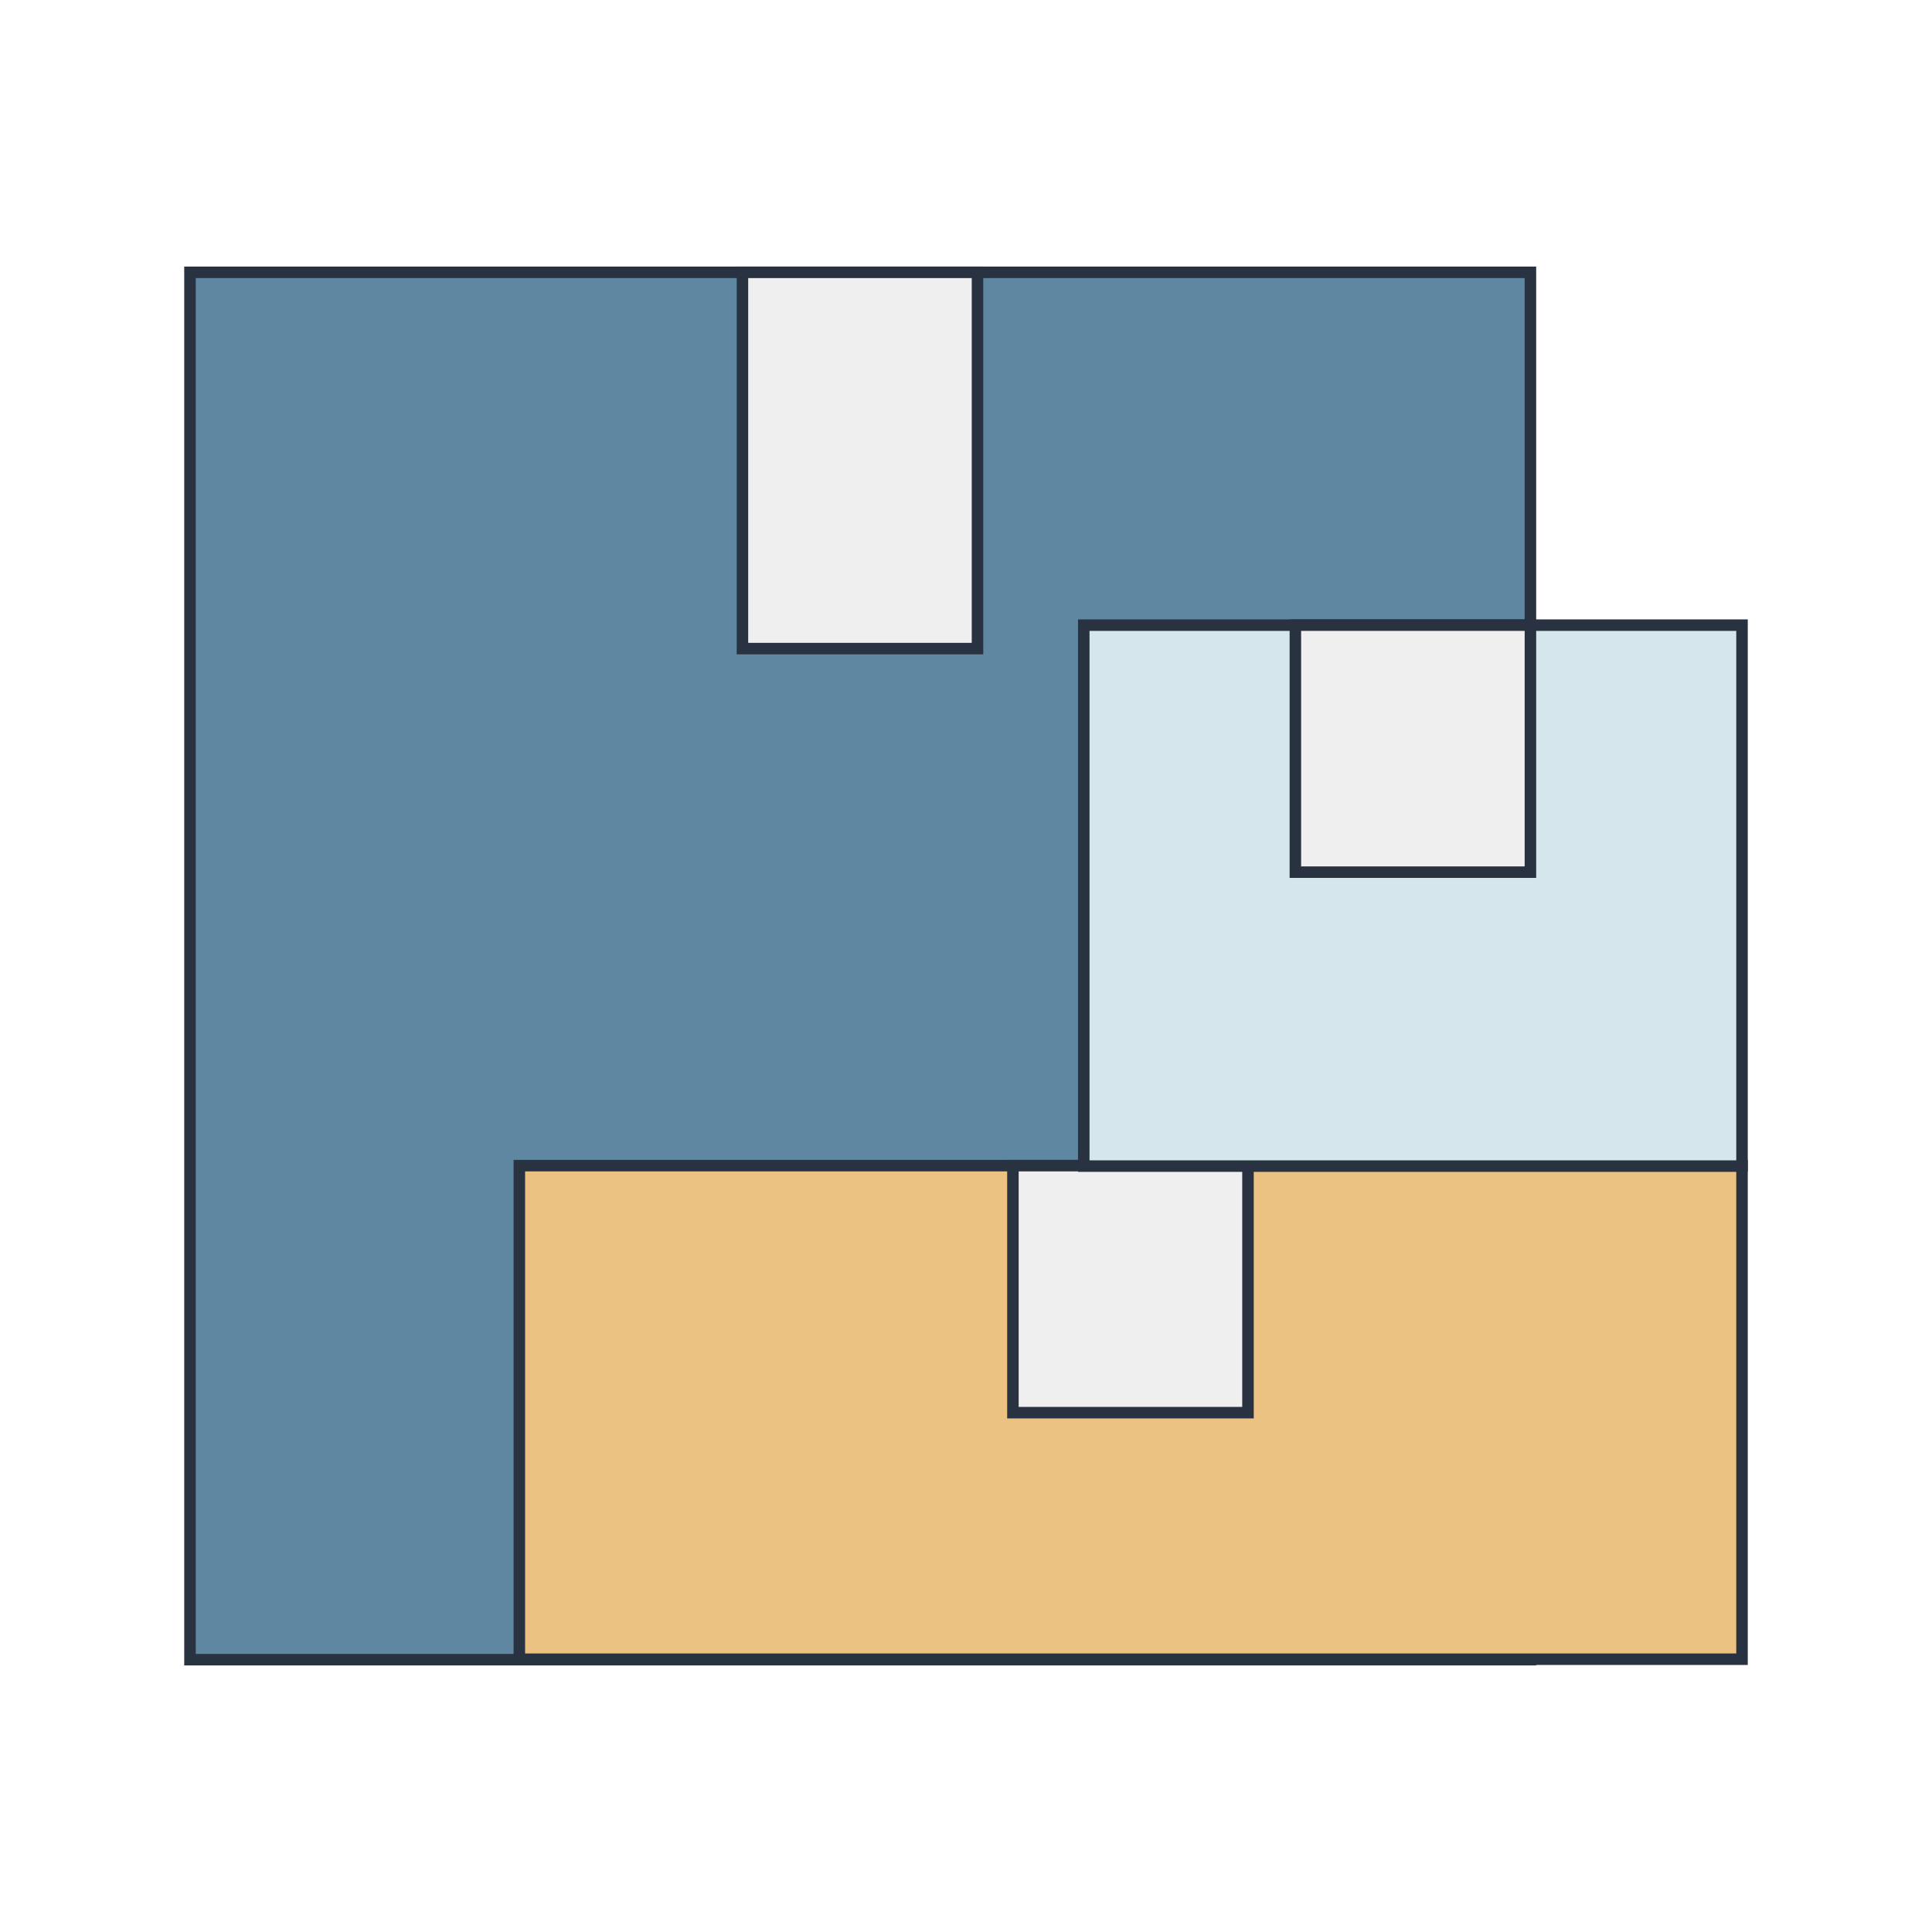
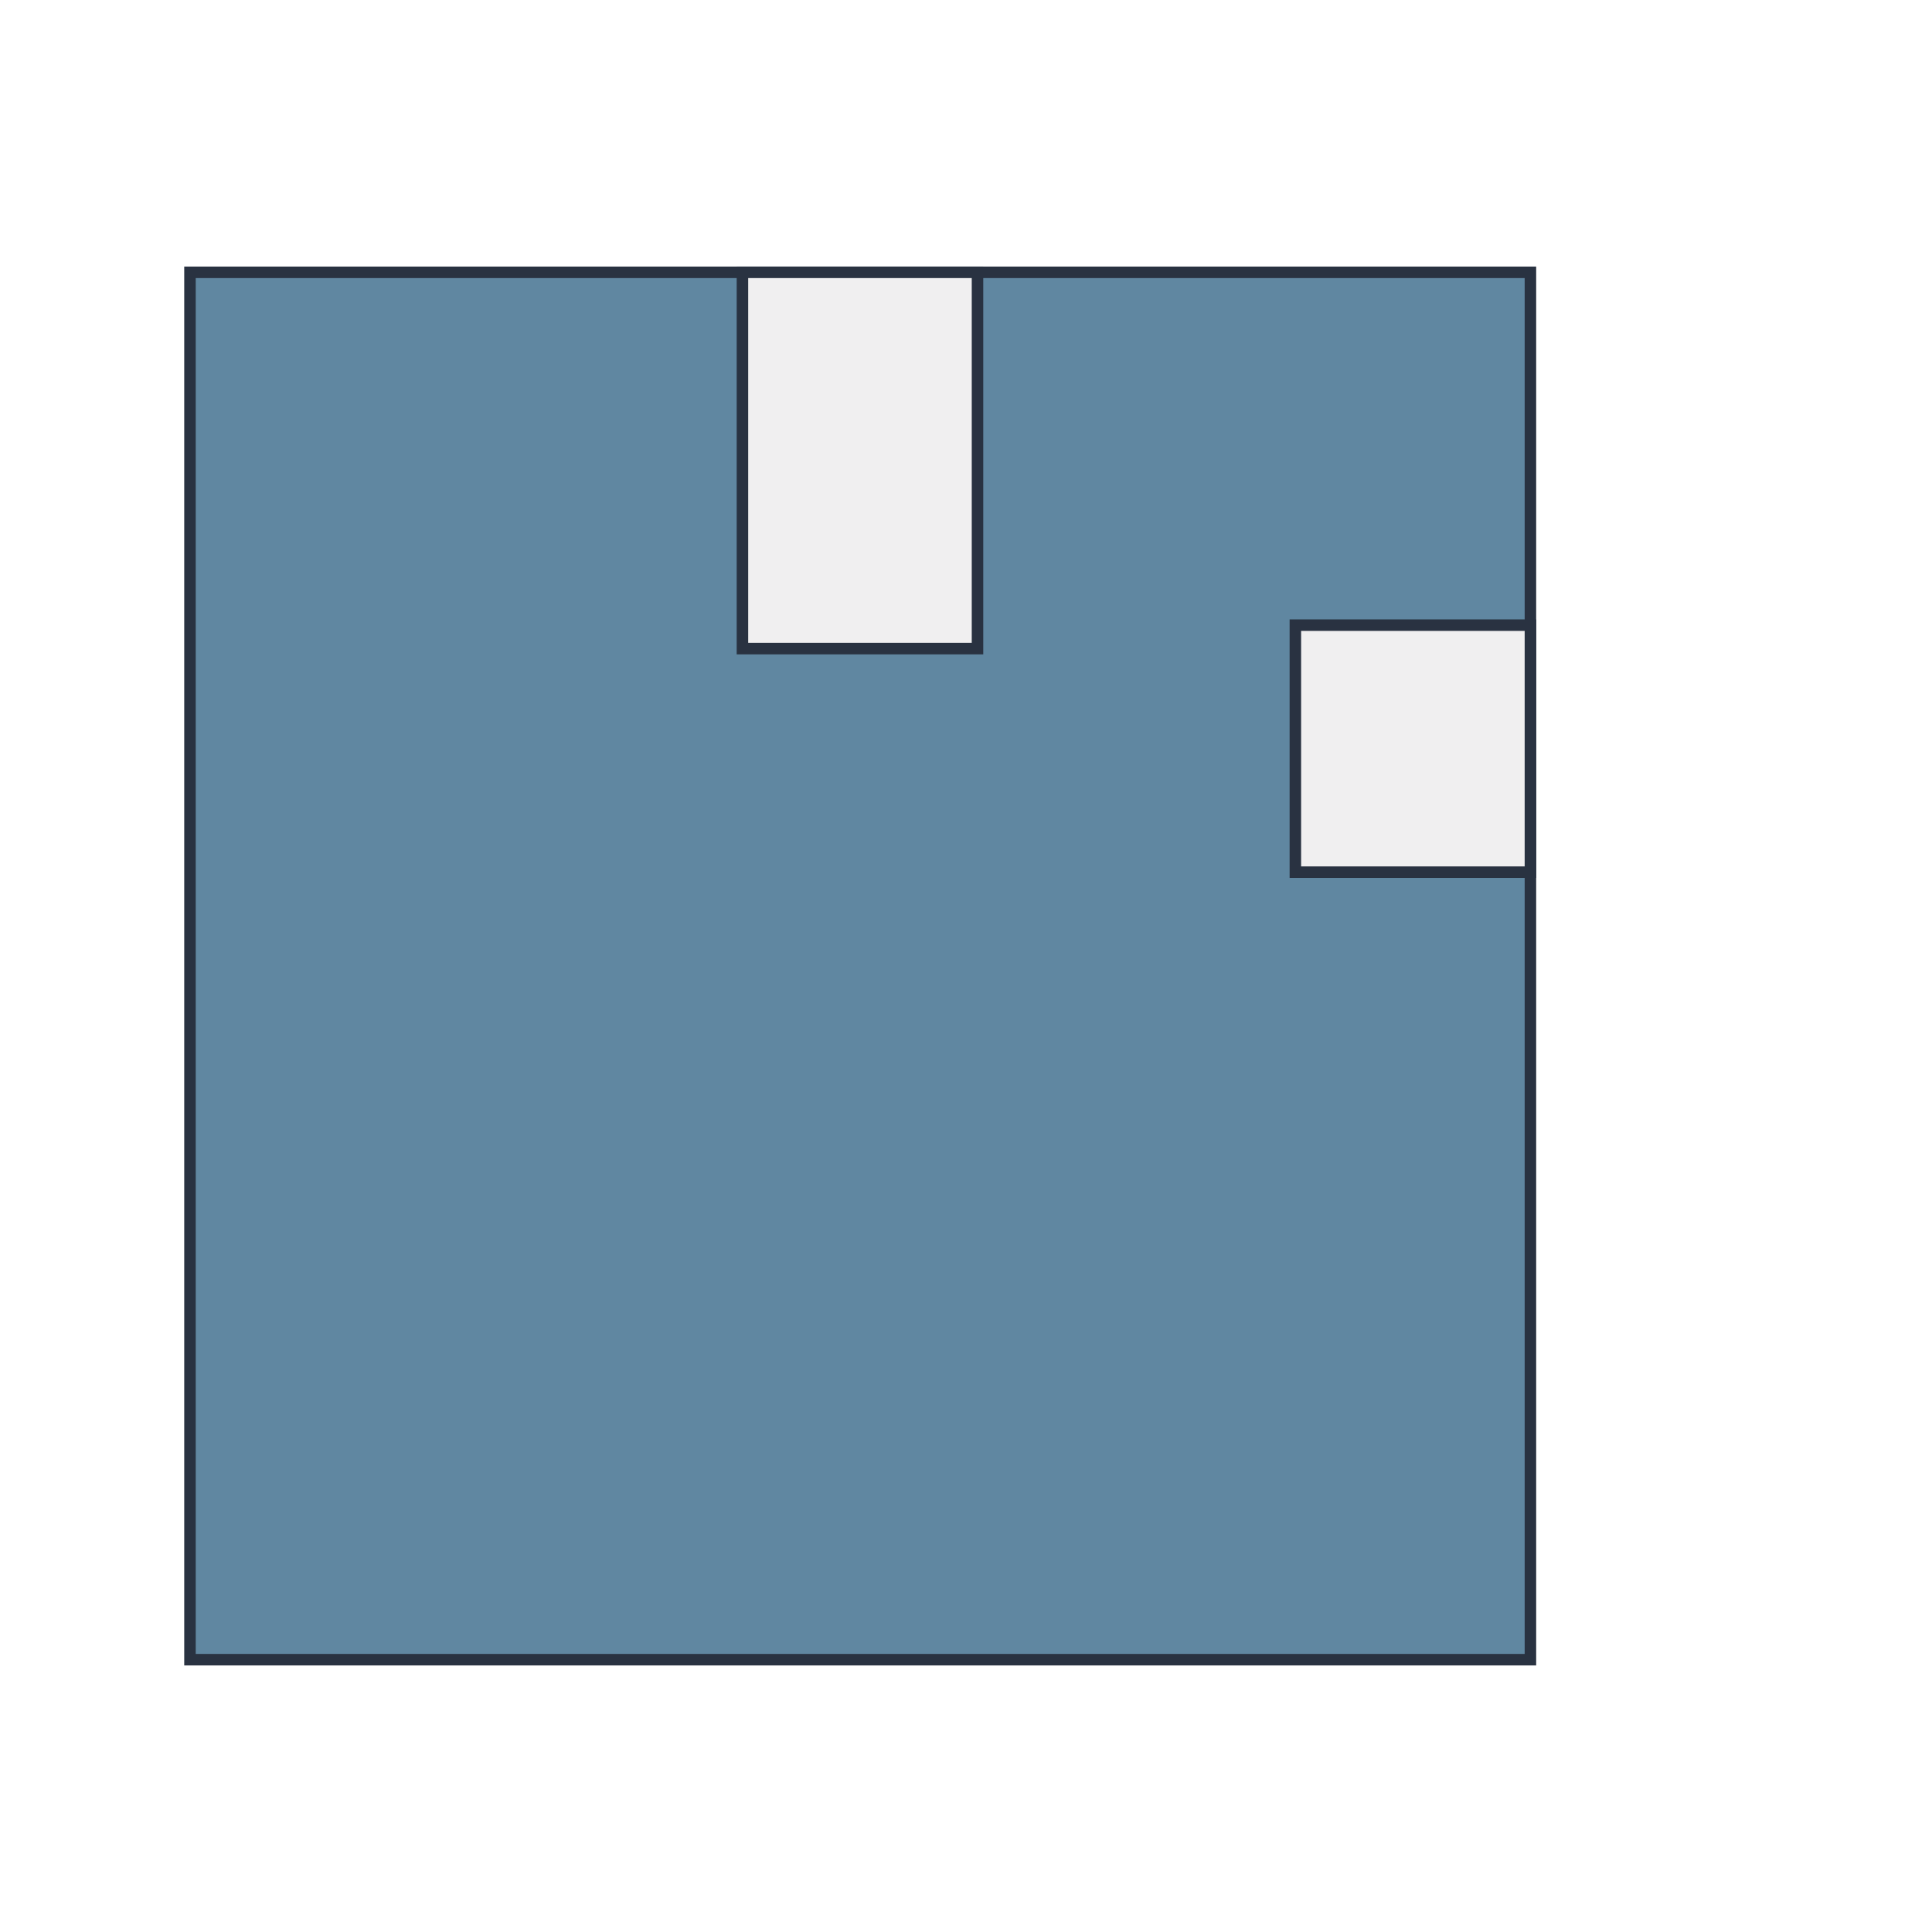
<svg xmlns="http://www.w3.org/2000/svg" id="Layer_1" viewBox="0 0 42 42">
  <defs>
    <style>.cls-1{fill:#ecc282;}.cls-1,.cls-2,.cls-3,.cls-4{stroke:#293241;stroke-miterlimit:10;stroke-width:.25px;}.cls-2{fill:#d6e6ed;}.cls-3{fill:#6087a1;}.cls-4{fill:#f0eff0;}</style>
  </defs>
  <rect class="cls-3" x="4.13" y="5.92" width="29.14" height="30.16" />
-   <rect class="cls-1" x="11.29" y="25.34" width="26.58" height="10.73" />
  <rect class="cls-4" x="16.14" y="5.92" width="5.11" height="8.18" />
-   <rect class="cls-4" x="22.02" y="25.34" width="5.11" height="5.37" />
-   <rect class="cls-2" x="23.56" y="13.59" width="14.31" height="11.76" />
  <rect class="cls-4" x="28.16" y="13.59" width="5.11" height="5.37" />
</svg>